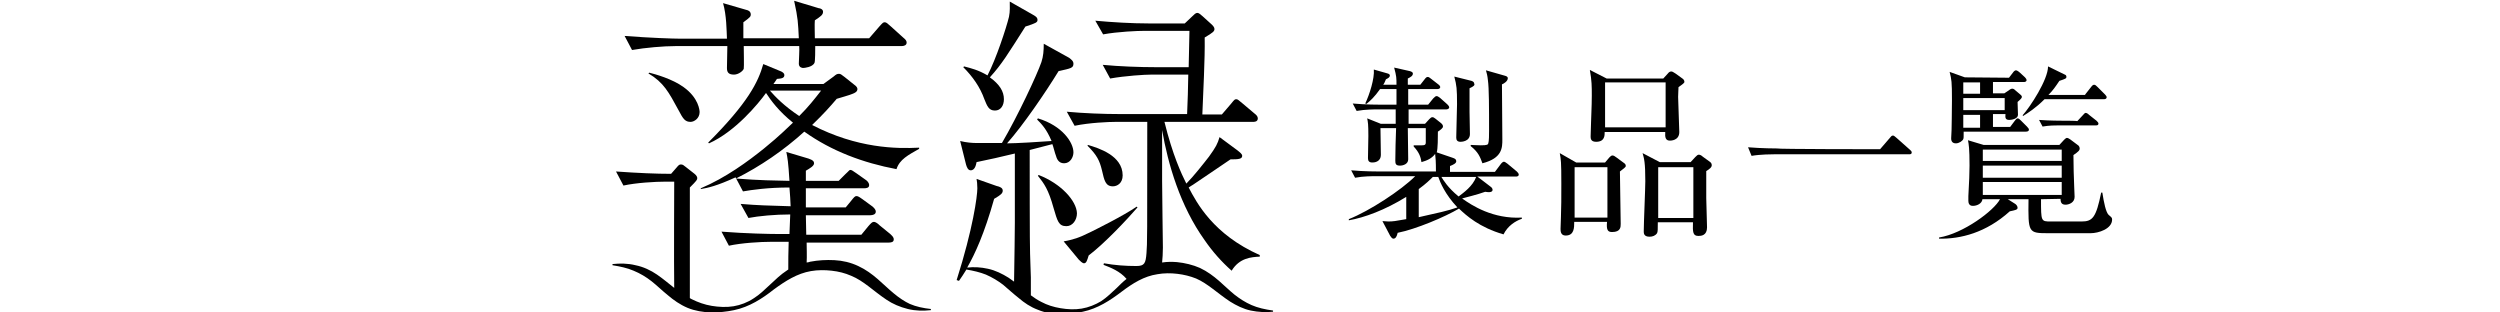
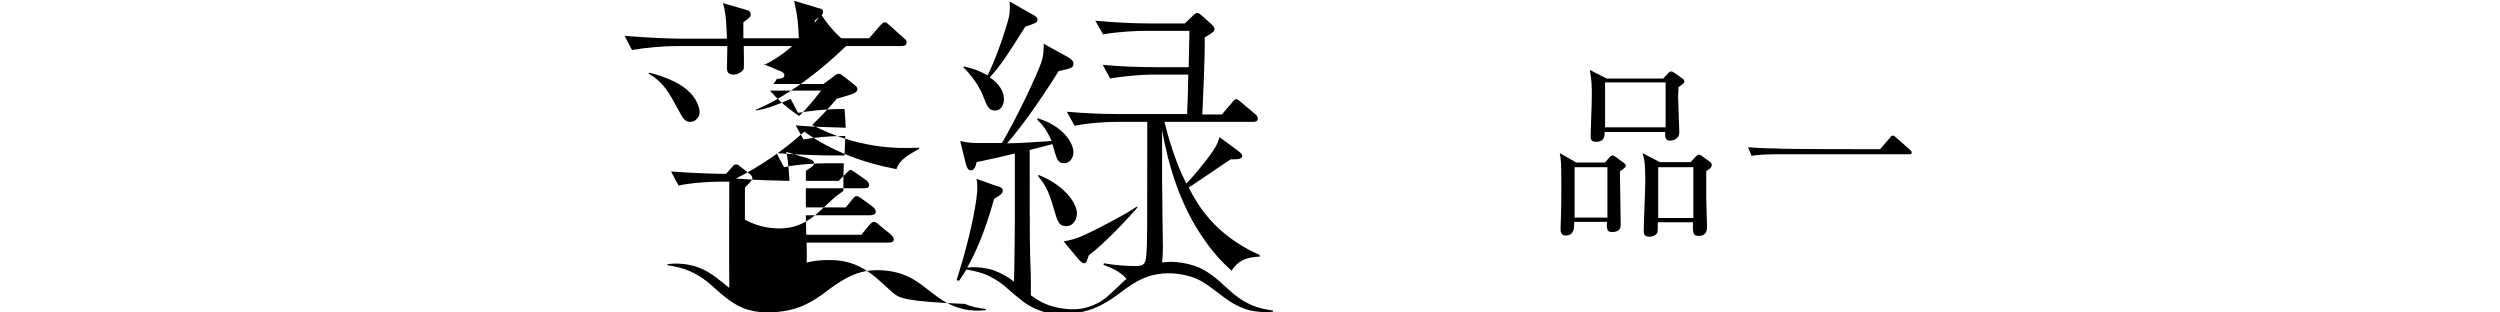
<svg xmlns="http://www.w3.org/2000/svg" version="1.1" id="レイヤー_1" x="0px" y="0px" viewBox="0 0 640 80" style="enable-background:new 0 0 640 80;" xml:space="preserve">
  <path d="M172.9,11.8h13.3c0,0.8-0.1,4.7-0.1,5.6c0,1,0.3,1.7,1.8,1.7c1.1,0,2.3-0.9,2.5-1.5c0.1-0.4,0-4.9,0-5.8h14.2  c0.1,0.7-0.1,3.8-0.1,4.5c0,1,0.9,1.1,1.1,1.1c0.3,0,2.4-0.2,2.9-1.3c0.2-0.2,0.2-3.6,0.2-4.3h22.1c0.6,0,1.3-0.2,1.3-0.9  c0-0.5-0.3-0.8-0.9-1.3l-3.1-2.8c-0.9-0.8-1.2-1.1-1.6-1.1c-0.4,0-0.5,0.1-1.4,1.1l-2.6,3h-13.9c0-1.2-0.1-3.6,0-4.6  c1.5-1,2.1-1.4,2.1-2.2c0-0.6-0.7-0.9-1.1-0.9l-6.3-1.9c1,4.6,1,5.6,1.2,9.6h-14.2V5.7c1.8-1.3,1.9-1.5,1.9-2c0-0.9-0.9-1.1-0.9-1.1  l-6.2-1.8c0.9,3.1,0.9,7,1,9.1H174c-1.6,0-7.7-0.2-14.1-0.7l1.9,3.6C165.2,12.2,169.9,11.8,172.9,11.8z" />
  <path d="M166.2,18.6l-0.2,0.2c3.9,2.3,5.2,4.8,7.7,9.4c1.2,2.3,1.7,3,3.1,3c0.9,0,2.3-0.9,2.3-2.5c0-0.4-0.2-3.6-4.1-6.4  C172.1,20.2,167.8,19,166.2,18.6z" />
-   <path d="M228.8,75.1c-2.7-2.2-5.2-5.2-9.1-7c-1.9-0.9-4-1.4-6.1-1.5s-4.1,0-6.2,0.4c-0.3,0.1-0.6,0.2-0.9,0.2c0.1-1.5,0-4,0-5.1h21  c0.6,0,1.3-0.1,1.3-0.8c0-0.6-0.4-0.9-0.9-1.4l-2.7-2.2c-0.4-0.4-1-0.9-1.5-0.9c-0.4,0-0.7,0.3-1.4,1.1l-1.8,2.2h-14.1l-0.1-5h16.5  c0.6,0,1.4-0.2,1.4-0.9c0-0.6-0.5-1-0.8-1.3l-2.6-1.9c-1.1-0.8-1.3-0.8-1.6-0.8s-0.6,0.3-1.3,1.2l-1.4,1.7h-10.2v-4.9h14.9  c0.6,0,1.3-0.1,1.3-0.8c0-0.6-0.5-1.1-0.8-1.3l-2.4-1.7c-1-0.7-1.3-0.9-1.6-0.9s-0.3,0.2-1.3,1.1l-1.7,1.7h-8.4v-2.6  c1-0.6,2.1-1.2,2.1-1.9c0-0.4-0.2-0.8-1.4-1.2l-5.7-1.7c0.3,1.5,0.5,2.5,0.8,7.4c-3.9-0.1-7.5-0.1-13.7-0.6  c6.2-3.1,12.2-7.2,17.5-12c7,5,15.1,8,23.6,9.6c0.8-2.5,3-3.6,5.8-5.2v-0.3c-5.8,0.3-15.8,0.2-27.4-5.8c3-2.9,4.6-4.7,6.3-6.7  c0.6-0.2,3.5-1,4.1-1.3c0.5-0.2,1.2-0.5,1.2-1.2c0-0.3-0.2-0.7-0.8-1.1l-2.5-2c-0.8-0.6-1-0.8-1.4-0.8c-0.5,0-0.7,0.1-1.4,0.7  l-2.6,1.9H198c0.4-0.5,0.4-0.6,0.9-1.3c1.2-0.1,1.9-0.2,1.9-1c0-0.4-0.4-0.7-0.8-0.9l-4.6-1.9c-1.3,4.6-3.9,9.9-14.1,20.1l0.2,0.2  c6.7-3,12.6-10.1,14.6-12.9c1.3,2,3.3,4.7,6.9,7.6c-1.1,1-3.2,3.2-7.4,6.6c-4.1,3.3-9.8,7.5-16.2,10.2v0.2c1.8-0.3,4.1-0.8,8.9-3  l1.9,3.6c2.3-0.4,6.4-1,11.9-1c0.1,1.3,0.3,3.8,0.3,4.8c-6.2-0.2-7.9-0.2-12.8-0.6l2,3.6c2.6-0.5,6.8-0.9,10.7-0.9l-0.2,5h-3.3  c-1.6,0-7.7-0.1-14.1-0.6l1.9,3.6c3.2-0.7,8-1,10.9-1h4.4c-0.1,2.3-0.1,5.3-0.1,7.1c-0.1,0.1-0.2,0.1-0.3,0.2  c-1.7,1.1-3,2.4-4.4,3.7c-1.4,1.3-2.6,2.5-4.2,3.5c-1.5,1-3.3,1.7-5.1,2s-3.8,0.2-5.6-0.1s-3.5-0.9-5.1-1.7  c-0.2-0.1-0.4-0.2-0.5-0.3V48c1.8-1.8,1.9-2,1.9-2.4c0-0.3-0.2-0.7-0.7-1.1l-2.3-1.8c-0.5-0.4-0.7-0.6-1.2-0.6  c-0.4,0-0.6,0.2-1.1,0.8l-1.4,1.6c-3.7,0-8.5-0.2-14.1-0.6l1.9,3.6c3.2-0.7,8-1,10.9-1h2.1c0,0.8-0.1,21,0,27.2  c-1.4-1.1-2.8-2.3-4.4-3.4c-1.6-1.1-3.5-2-5.5-2.4c-2-0.5-4-0.5-5.9-0.3v0.3c1.9,0.3,3.8,0.7,5.4,1.4c1.7,0.7,3.2,1.6,4.6,2.7  c1.4,1.1,2.7,2.4,4.2,3.6c1.4,1.2,3.1,2.4,5,3.2c1.9,0.8,4,1.1,6,1.2c2,0,4-0.2,5.9-0.6c3.9-0.8,7.3-3,10.2-5.3c3-2.2,6-4.1,9.5-4.7  c1.7-0.3,3.6-0.3,5.3-0.1c1.8,0.2,3.4,0.6,5,1.3c3.2,1.3,5.7,3.9,9,6.1c1.6,1.1,3.5,1.9,5.5,2.4s4,0.5,5.9,0.3v-0.3  c-1.9-0.2-3.8-0.6-5.4-1.3C231.6,77.2,230.1,76.2,228.8,75.1z M197.1,23.2h13.1c-1.8,2.3-3.2,4.1-5.6,6.5  C200.7,27.1,198.5,24.8,197.1,23.2z" />
+   <path d="M228.8,75.1c-2.7-2.2-5.2-5.2-9.1-7c-1.9-0.9-4-1.4-6.1-1.5s-4.1,0-6.2,0.4c-0.3,0.1-0.6,0.2-0.9,0.2c0.1-1.5,0-4,0-5.1h21  c0.6,0,1.3-0.1,1.3-0.8c0-0.6-0.4-0.9-0.9-1.4l-2.7-2.2c-0.4-0.4-1-0.9-1.5-0.9c-0.4,0-0.7,0.3-1.4,1.1l-1.8,2.2h-14.1l-0.1-5h16.5  c0.6,0,1.4-0.2,1.4-0.9c0-0.6-0.5-1-0.8-1.3l-2.6-1.9c-1.1-0.8-1.3-0.8-1.6-0.8s-0.6,0.3-1.3,1.2l-1.4,1.7h-10.2v-4.9h14.9  c0.6,0,1.3-0.1,1.3-0.8c0-0.6-0.5-1.1-0.8-1.3l-2.4-1.7c-1-0.7-1.3-0.9-1.6-0.9s-0.3,0.2-1.3,1.1l-1.7,1.7h-8.4v-2.6  c1-0.6,2.1-1.2,2.1-1.9c0-0.4-0.2-0.8-1.4-1.2l-5.7-1.7c0.3,1.5,0.5,2.5,0.8,7.4c-3.9-0.1-7.5-0.1-13.7-0.6  c6.2-3.1,12.2-7.2,17.5-12c7,5,15.1,8,23.6,9.6c0.8-2.5,3-3.6,5.8-5.2v-0.3c-5.8,0.3-15.8,0.2-27.4-5.8c3-2.9,4.6-4.7,6.3-6.7  c0.6-0.2,3.5-1,4.1-1.3c0.5-0.2,1.2-0.5,1.2-1.2c0-0.3-0.2-0.7-0.8-1.1l-2.5-2c-0.8-0.6-1-0.8-1.4-0.8c-0.5,0-0.7,0.1-1.4,0.7  l-2.6,1.9H198c0.4-0.5,0.4-0.6,0.9-1.3c1.2-0.1,1.9-0.2,1.9-1c0-0.4-0.4-0.7-0.8-0.9l-4.6-1.9l0.2,0.2  c6.7-3,12.6-10.1,14.6-12.9c1.3,2,3.3,4.7,6.9,7.6c-1.1,1-3.2,3.2-7.4,6.6c-4.1,3.3-9.8,7.5-16.2,10.2v0.2c1.8-0.3,4.1-0.8,8.9-3  l1.9,3.6c2.3-0.4,6.4-1,11.9-1c0.1,1.3,0.3,3.8,0.3,4.8c-6.2-0.2-7.9-0.2-12.8-0.6l2,3.6c2.6-0.5,6.8-0.9,10.7-0.9l-0.2,5h-3.3  c-1.6,0-7.7-0.1-14.1-0.6l1.9,3.6c3.2-0.7,8-1,10.9-1h4.4c-0.1,2.3-0.1,5.3-0.1,7.1c-0.1,0.1-0.2,0.1-0.3,0.2  c-1.7,1.1-3,2.4-4.4,3.7c-1.4,1.3-2.6,2.5-4.2,3.5c-1.5,1-3.3,1.7-5.1,2s-3.8,0.2-5.6-0.1s-3.5-0.9-5.1-1.7  c-0.2-0.1-0.4-0.2-0.5-0.3V48c1.8-1.8,1.9-2,1.9-2.4c0-0.3-0.2-0.7-0.7-1.1l-2.3-1.8c-0.5-0.4-0.7-0.6-1.2-0.6  c-0.4,0-0.6,0.2-1.1,0.8l-1.4,1.6c-3.7,0-8.5-0.2-14.1-0.6l1.9,3.6c3.2-0.7,8-1,10.9-1h2.1c0,0.8-0.1,21,0,27.2  c-1.4-1.1-2.8-2.3-4.4-3.4c-1.6-1.1-3.5-2-5.5-2.4c-2-0.5-4-0.5-5.9-0.3v0.3c1.9,0.3,3.8,0.7,5.4,1.4c1.7,0.7,3.2,1.6,4.6,2.7  c1.4,1.1,2.7,2.4,4.2,3.6c1.4,1.2,3.1,2.4,5,3.2c1.9,0.8,4,1.1,6,1.2c2,0,4-0.2,5.9-0.6c3.9-0.8,7.3-3,10.2-5.3c3-2.2,6-4.1,9.5-4.7  c1.7-0.3,3.6-0.3,5.3-0.1c1.8,0.2,3.4,0.6,5,1.3c3.2,1.3,5.7,3.9,9,6.1c1.6,1.1,3.5,1.9,5.5,2.4s4,0.5,5.9,0.3v-0.3  c-1.9-0.2-3.8-0.6-5.4-1.3C231.6,77.2,230.1,76.2,228.8,75.1z M197.1,23.2h13.1c-1.8,2.3-3.2,4.1-5.6,6.5  C200.7,27.1,198.5,24.8,197.1,23.2z" />
  <path d="M252,25.4c0.7,1.7,1.1,2.9,2.7,2.9c1.5,0,2.3-1.3,2.3-2.9c0-2-1.1-3.8-3.6-5.6c3.1-3.4,4.7-6.1,9.1-13  c2.8-0.9,3.1-1.1,3.1-1.7c0-0.7-0.6-1-1.3-1.4l-5.8-3.3c0,1.1,0.1,2.5-0.2,3.9c-0.7,2.9-3.3,10.8-5.5,15c-2.4-1.4-4.1-1.8-6-2.3  l-0.2,0.2C249,19.6,250.9,22.3,252,25.4z" />
  <path d="M265.9,44.8l-0.2,0.2c1.6,2,2.7,3.5,4,8.2c1,3.4,1.3,4.7,3.3,4.7c1.6,0,2.7-1.6,2.7-3.3C275.6,51.4,271.6,47,265.9,44.8z" />
  <path d="M276.2,66.5c0.3,0.3,0.9,0.9,1.3,0.9c0.6,0,0.8-0.7,1.2-2c4.2-3.2,9.9-9.3,12.5-12.3l-0.2-0.2c-3.5,2.4-10.6,5.9-11.6,6.4  c-3.4,1.7-4.6,2-7.1,2.5L276.2,66.5z" />
-   <path d="M284.9,47.7c1.1,0,2.5-0.8,2.5-2.8c0-5.1-6.2-7-8.9-7.8l-0.1,0.2c2.4,2.4,3.1,3.8,3.7,6.3C282.7,46.2,283,47.7,284.9,47.7z" />
  <path d="M320.4,78.1c-1.6-0.7-3-1.6-4.4-2.7c-2.6-2.1-5-5-8.8-6.8c-1.8-0.8-3.9-1.3-5.9-1.5c-1.3-0.1-2.5-0.1-3.8,0.1  c0.1-1.1,0.2-2.3,0.2-3.8c0-0.6-0.2-14.4-0.2-17.1v-13c1.5,8.7,4.6,19.4,10.9,28.2c2,2.9,4.3,5.5,6.9,7.8c2-3.3,5.1-3.5,7.2-3.6  v-0.4C310.6,60,306.4,52,304.3,48c0.5-0.3,0.7-0.5,1.1-0.7c2.9-1.9,8.5-5.8,9.6-6.5c2.1,0,3-0.1,3-0.9c0-0.5-0.6-0.9-1.2-1.4  l-4.6-3.4c-0.5,1.7-0.9,2.5-2.7,5c-1.4,1.8-4,5.1-5.8,6.9c-1.3-2.6-3.5-7.3-5.6-15.8h22.7c0.3,0,1.2,0,1.2-0.9  c0-0.5-0.4-0.9-0.8-1.2l-3.2-2.7c-0.9-0.7-1.1-1-1.5-1s-0.5,0.1-1.3,1.1l-2.4,2.8h-5c0.2-5.5,0.7-14.2,0.6-19.7  c2.2-1.3,2.5-1.6,2.5-2.2c0-0.4-0.4-0.9-1-1.4l-2.1-1.9c-0.6-0.5-0.9-0.8-1.3-0.8s-0.8,0.4-1.3,0.9L303.3,6H294  c-4.2,0-9.3-0.3-13.6-0.7l2,3.5c3.8-0.7,8.8-0.9,10.5-0.9h11.6c0,1.5-0.2,8-0.2,9.3h-8.4c-4.2,0-9.4-0.2-13.6-0.6l1.9,3.5  c3.9-0.7,8.9-1,10.5-1h9.5c0,1.6-0.2,8.6-0.3,10.1h-17.2c-4.2,0-9.3-0.2-13.6-0.6l2,3.6c3.8-0.8,8.8-1,10.5-1h8.1  c0,29.1,0,31.2-0.2,33.6c-0.2,2.6-0.5,3.3-2.6,3.3c-2.8,0-5.5-0.2-8.3-0.7l-0.1,0.4c1.8,0.7,4.2,1.6,5.9,3.6  c-0.9,0.7-1.7,1.5-2.5,2.3c-1.3,1.2-2.5,2.4-4,3.4c-1.5,0.9-3.2,1.6-5,1.9s-3.6,0.2-5.4-0.1c-1.8-0.3-3.4-0.8-4.9-1.6  c-1-0.5-1.9-1.1-2.7-1.7c0-1.6,0-4.5,0-4.6c0-0.8-0.2-5.1-0.2-6.1c-0.1-1.3-0.1-23-0.1-26.5l5.8-1.5c0.2,0.4,0.7,2.5,0.9,2.9  c0.2,0.7,0.6,2,2.1,2c1.6,0,2.4-1.6,2.4-2.8c0-2.5-2.8-6.8-9.1-8.7l-0.2,0.3c1.1,1.1,2.4,2.4,3.7,5.5c-2.6,0.2-9.2,0.6-11.4,0.6  c4.1-4.6,9.9-13.1,13.2-18.5c3.2-0.7,3.8-0.8,3.8-1.9c0-0.7-0.6-1.1-1.1-1.5l-6.5-3.6c0,1.7-0.1,3.2-0.6,4.7  c-1.1,3.2-6.1,13.9-10.1,20.7h-6.9c-0.6,0-2.2-0.1-3.8-0.5l1.5,6c0.2,0.7,0.5,1.5,1.2,1.5c1.2,0,1.4-1.7,1.5-2.1  c3-0.6,6.5-1.4,9.8-2.2V57c0,1.1-0.1,10-0.2,15.1c-0.5-0.3-0.9-0.7-1.4-1c-1.6-1-3.4-1.9-5.3-2.3c-1.8-0.4-3.6-0.5-5.3-0.3  c2-3.5,4.4-8.7,6.9-17.6c1.7-1,2.2-1.4,2.2-2.1s-0.7-1-1.6-1.2l-5.1-1.8c0.1,0.6,0.2,1.3,0.2,2.4c0,2-1.1,10.3-5.3,23.5l0.6,0.2  c0.6-0.8,1.2-1.8,1.9-2.9c1.8,0.3,3.5,0.7,5,1.3c1.6,0.7,3.1,1.6,4.4,2.6c1.3,1.1,2.6,2.3,4,3.4c1.4,1.2,3,2.3,4.9,3  c1.9,0.8,3.9,1.1,5.8,1.1c2,0,3.9-0.2,5.7-0.6c3.8-0.8,7-2.9,9.9-5.1s5.8-4,9.2-4.5c1.6-0.3,3.5-0.3,5.1-0.1  c1.7,0.2,3.3,0.6,4.8,1.2c3,1.3,5.5,3.8,8.7,5.9c1.6,1,3.4,1.9,5.3,2.3s3.9,0.5,5.7,0.3v-0.3C323.8,79.2,322,78.8,320.4,78.1z" />
  <g>
-     <path d="M384.9,60c-6.2-1.8-9.5-4.8-11.4-6.6c-3.5,2.1-11.1,5.3-15.7,6.2c-0.2,0.9-0.5,1.5-1.1,1.5c-0.3,0-0.6-0.4-0.8-0.7l-2-3.8   c0.6,0,0.9,0.1,1.5,0.1c1.2,0,1.8-0.1,4.6-0.6v-5.7c-5.5,3.4-10.7,5.3-14.7,6v-0.3c5.3-2.1,13.4-7.4,17-11h-9.8   c-1.2,0-3.5,0-5.6,0.4l-1-1.9c3.3,0.3,6.7,0.3,7.3,0.3h14.4c0-2.6-0.1-3.6-0.2-4.5c-0.9,1.2-2.1,1.7-3.5,2.1c-0.2-1.2-0.5-2.4-2-4   v-0.3c0.6,0,1.4,0,2,0s1.1,0,1.1-0.7c0-0.4,0-2.6,0-3.7h-4.6c0,1.8,0.1,6.3,0.1,8c0,1.2-1.3,1.6-2.1,1.6c-1.1,0-1.2-0.5-1.2-1.3   c0-1.2,0.1-6.7,0.2-8.3h-4c0,1.1,0.1,5.8,0.1,6.8c0,2-1.9,2-2.2,2c-0.8,0-1.1-0.4-1.1-1.1c0-0.9,0.1-4.9,0.1-5.7   c0-3-0.1-3.5-0.3-4.5l3.5,1.4h3.8V28H353c-1.2,0-3.5,0-5.7,0.4l-1-1.9c3.3,0.3,6.8,0.3,7.4,0.3h3.8v-4h-4.2c-1.4,2-2.6,3.1-3.5,3.8   l-0.3-0.1c1.1-2.3,2.4-6.4,2.2-8.7l3.5,1c0.4,0.1,0.6,0.3,0.6,0.5c0,0.5-0.4,0.7-1,1c-0.3,0.7-0.4,1-0.7,1.4h3.4   c0-1.7,0-2.2-0.6-4.4l4,0.9c0.4,0.1,0.8,0.3,0.8,0.6c0,0.6-0.5,0.9-1.3,1.3v1.6h3.2l1.1-1.4c0.3-0.4,0.5-0.6,0.8-0.6   s0.5,0.2,0.9,0.5l1.8,1.4c0.3,0.2,0.5,0.5,0.5,0.7c0,0.3-0.3,0.5-0.7,0.5h-7.5v4h5.1l1.3-1.6c0.4-0.4,0.6-0.6,0.9-0.6   c0.2,0,0.5,0.2,0.9,0.5l1.8,1.6c0.2,0.2,0.5,0.5,0.5,0.8s-0.4,0.5-0.7,0.5h-9.7v3.7h4.2l1.1-1.2c0.3-0.3,0.5-0.5,0.8-0.5   s0.5,0.2,0.8,0.4l1.5,1.2c0.2,0.2,0.4,0.4,0.4,0.8c0,0.4-0.7,0.9-1.3,1.3c0,1.3,0,4.5-0.3,5.3l4.1,1.4c0.6,0.2,0.9,0.4,0.9,0.9   s-0.8,0.9-1.6,1.2V44h11.5l1.5-2c0.3-0.4,0.6-0.6,0.8-0.6c0.2,0,0.5,0.2,0.9,0.5l2.4,2c0.2,0.2,0.5,0.5,0.5,0.8   c0,0.4-0.4,0.5-0.7,0.5h-9.9l3.4,2.6c0.3,0.2,0.5,0.5,0.5,0.8c0,0.6-0.8,0.7-1.9,0.5c-1.9,0.7-5.2,1.5-5.9,1.7   c2.5,1.8,7.9,5.3,15.3,4.9V56C387.9,56.6,386,57.8,384.9,60z M368.2,45.3h-1.4c-0.8,0.8-1.7,1.7-3.6,3.1v7.2   c4.9-1.1,7.3-1.6,9.9-2.5C369.9,49.7,368.7,46.7,368.2,45.3z M369,45.3c0.5,0.8,1.6,2.7,4.4,5c1.3-1,3.6-2.6,4.5-5H369z    M376.2,22.6c0,1.9,0,4.4,0,6c0,0.9,0.1,4.9,0.1,5.7c0,2-2.3,2-2.4,2c-0.9,0-1.1-0.5-1.1-1.1c0-1.3,0.2-7.3,0.2-8.5   c0-4-0.1-4.8-0.7-7.1l4.4,1.1c0.3,0.1,0.7,0.3,0.7,0.7C377.6,21.8,377.3,22.1,376.2,22.6z M384.5,21.6c0,3.9,0.1,10.2,0.1,14.1   c0,2.1,0,4.8-5.1,6.1c-0.6-1.6-1-2.8-3-4.4v-0.3c0.6,0,1.4,0.1,2.6,0.1c1.7,0,1.8-0.2,1.9-0.5c0.2-0.5,0.2-2.4,0.2-3.2   c0-5.7,0-11-0.3-13c-0.1-1.1-0.3-1.8-0.5-2.5l4.9,1.4c0.4,0.1,0.7,0.3,0.7,0.6C386,20.8,385,21.4,384.5,21.6z" />
    <path d="M414.7,43.9c0,2.1,0.2,11.5,0.2,13.4c0,0.8,0,2.1-2.2,2.1c-1.1,0-1.5-0.5-1.3-2.6H403c0,1.5,0,3.5-2.2,3.5   c-1.3,0-1.3-1.2-1.3-1.7s0.1-2.5,0.1-3c0.1-2.3,0.1-5.2,0.1-8.6c0-5.6-0.1-6.2-0.4-7.8l4.2,2.4h7.4l1.1-1.3   c0.3-0.3,0.5-0.5,0.8-0.5s0.6,0.2,1,0.5l1.9,1.4c0.3,0.2,0.5,0.4,0.5,0.8C416.2,42.8,415.6,43.2,414.7,43.9z M411.5,42.8h-8.4v12.9   h8.4V42.8z M429.7,22.3c0,0.7-0.1,1.4-0.1,2.5c0,1.4,0.3,7.7,0.3,9c0,2.2-2.2,2.2-2.4,2.2c-1.1,0-1.3-0.8-1.2-2.2h-15.5   c0,0.9,0,2.5-2.2,2.5c-1.4,0-1.4-0.9-1.4-1.4c0-0.9,0.1-2.3,0.1-3.3c0-1.1,0.2-4.3,0.2-7.1c0-2.4,0-3.8-0.5-6.6l4.3,2.2h14.5   l1.1-1.2c0.3-0.4,0.6-0.6,0.9-0.6s0.5,0.1,1.1,0.5l1.8,1.3c0.3,0.2,0.5,0.5,0.5,0.8C431.3,21.2,430.7,21.6,429.7,22.3z M426.4,21.1   h-15.5v11.5h15.5V21.1z M436.8,43.8v6.9c0,0.3,0.2,7.3,0.2,7.5c0,2.1-1.5,2.2-2.2,2.2c-1.4,0-1.5-0.9-1.4-3.5h-9   c0,1.7,0,2.5-0.2,2.8c-0.4,0.6-1.1,0.9-1.9,0.9c-1.5,0-1.5-0.9-1.5-1.4c0-2,0.4-11,0.4-12.8c0-4.8-0.3-5.8-0.7-7.2l4.4,2.3h7.9   l1.2-1.3c0.4-0.4,0.6-0.6,0.9-0.6s0.7,0.2,1,0.5l1.8,1.3c0.3,0.2,0.5,0.5,0.5,0.8C438.3,42.8,437.6,43.3,436.8,43.8z M433.5,42.8   h-9v13h9V42.8z" />
    <path d="M481.3,38.2l2.5-2.9c0.3-0.3,0.4-0.6,0.8-0.6c0.3,0,0.5,0.3,0.8,0.5l3.5,3.1c0.2,0.2,0.5,0.4,0.5,0.7   c0,0.5-0.4,0.5-0.7,0.5h-34.6c-0.4,0-3.4,0-5.7,0.4l-0.9-2.2c3.6,0.3,7.1,0.3,7.3,0.3C454.9,38.2,481.3,38.2,481.3,38.2z" />
-     <path d="M522.5,51c0,5.7,0,5.7,2.5,5.7h7.9c2.8,0,3.7-1,5-7.4h0.3c0.4,2.6,0.9,5,1.6,5.7c0.7,0.6,0.9,0.7,0.9,1.2   c0,2.4-3.5,3.5-5.5,3.5h-10.8c-5.2,0-5.2-0.1-5.1-8.7H514l1.9,1.2c0.3,0.2,0.6,0.6,0.6,1c0,0.5-0.6,0.6-2,0.9   c-6.1,5.5-12.6,7.1-18.1,7v-0.3c6.2-1,14.1-6.9,15.6-9.8h-4.5c-0.1,1.1-1.4,1.7-2.4,1.7c-0.3,0-1.2,0-1.2-1.3c0-0.1,0-0.5,0-1.2   c0.2-3.1,0.3-6.5,0.3-7.8c0-4.4-0.2-5.5-0.4-6.5l4,1.2h19.4l1.2-1.3c0.1-0.1,0.5-0.5,0.7-0.5c0.3,0,0.6,0.2,0.9,0.4l2,1.5   c0.2,0.1,0.4,0.5,0.4,0.8c0,0.5-0.3,0.8-1.6,1.7c0,2.5,0.1,6,0.2,8.2c0,0.4,0.1,2.2,0.1,2.5c0,1.5-1.5,2-2.3,2   c-0.9,0-1.3-0.4-1.3-1.5L522.5,51L522.5,51z M514.3,19.9l1-1.3c0.2-0.3,0.5-0.6,0.8-0.6s0.9,0.5,1,0.6l1.3,1.2   c0.2,0.2,0.4,0.5,0.4,0.7c0,0.4-0.4,0.5-0.7,0.5h-7.9v2.9h2.9l1.2-0.8c0.2-0.2,0.6-0.4,0.8-0.4c0.3,0,0.5,0.1,0.8,0.4l1.3,1.1   c0.1,0.1,0.4,0.3,0.4,0.6c0,0.3-0.3,0.6-1.1,1.3c0,0.2,0.1,3,0.1,3.3c0,1-1.6,1.3-2.2,1.3c-1,0-1.1-0.5-1-1.5h-3.2v3.3h4.4l1.2-1.6   c0.2-0.3,0.5-0.6,0.7-0.6c0.3,0,0.5,0.2,0.9,0.6l1.5,1.5c0.4,0.4,0.5,0.6,0.5,0.8c0,0.4-0.4,0.5-0.8,0.5h-15.9c0,1.5,0,1.6-0.1,1.9   c-0.2,0.5-1.1,1.1-1.9,1.1c-1.2,0-1.2-1-1.2-1.3s0.1-1.8,0.1-2.1c0-0.7,0.1-4.3,0.1-7.6c0-4.9-0.1-5.3-0.6-7.3l3.9,1.4L514.3,19.9   L514.3,19.9z M502.6,21.1V24h4.3v-2.9H502.6z M502.6,25.1v3.1h10.6v-3.1H502.6z M502.6,29.4v3.3h4.3v-3.3   C506.9,29.4,502.6,29.4,502.6,29.4z M507.6,38.3v2.9h20.2v-2.9H507.6z M507.6,42.4v3.1h20.2v-3.1H507.6z M527.8,49.9v-3.3h-20.2   v3.3H527.8L527.8,49.9z M533.8,24.2l1.5-1.9c0.3-0.4,0.5-0.6,0.8-0.6s0.5,0.2,0.9,0.6l1.9,1.9c0.3,0.3,0.4,0.5,0.4,0.7   c0,0.4-0.4,0.5-0.7,0.5h-15.2c-2.2,2.2-4.2,3.5-5.5,4.3l-0.1-0.2c1.9-2.1,6.5-9.1,6.5-12.5l4.3,2.1c0.3,0.1,0.4,0.3,0.4,0.6   c0,0.4-0.3,0.5-1.8,1c-1,1.5-1.7,2.5-2.8,3.6h9.4V24.2z M531.8,31l1.4-1.5c0.3-0.3,0.5-0.6,0.7-0.6c0.3,0,0.6,0.2,0.9,0.5l1.9,1.5   c0.2,0.2,0.5,0.5,0.5,0.7c0,0.5-0.4,0.5-0.7,0.5H527c-0.8,0-2.5,0-4.1,0.3l-0.9-1.7c2.7,0.2,5.5,0.2,5.8,0.2   C527.8,30.9,531.8,30.9,531.8,31z" />
  </g>
</svg>